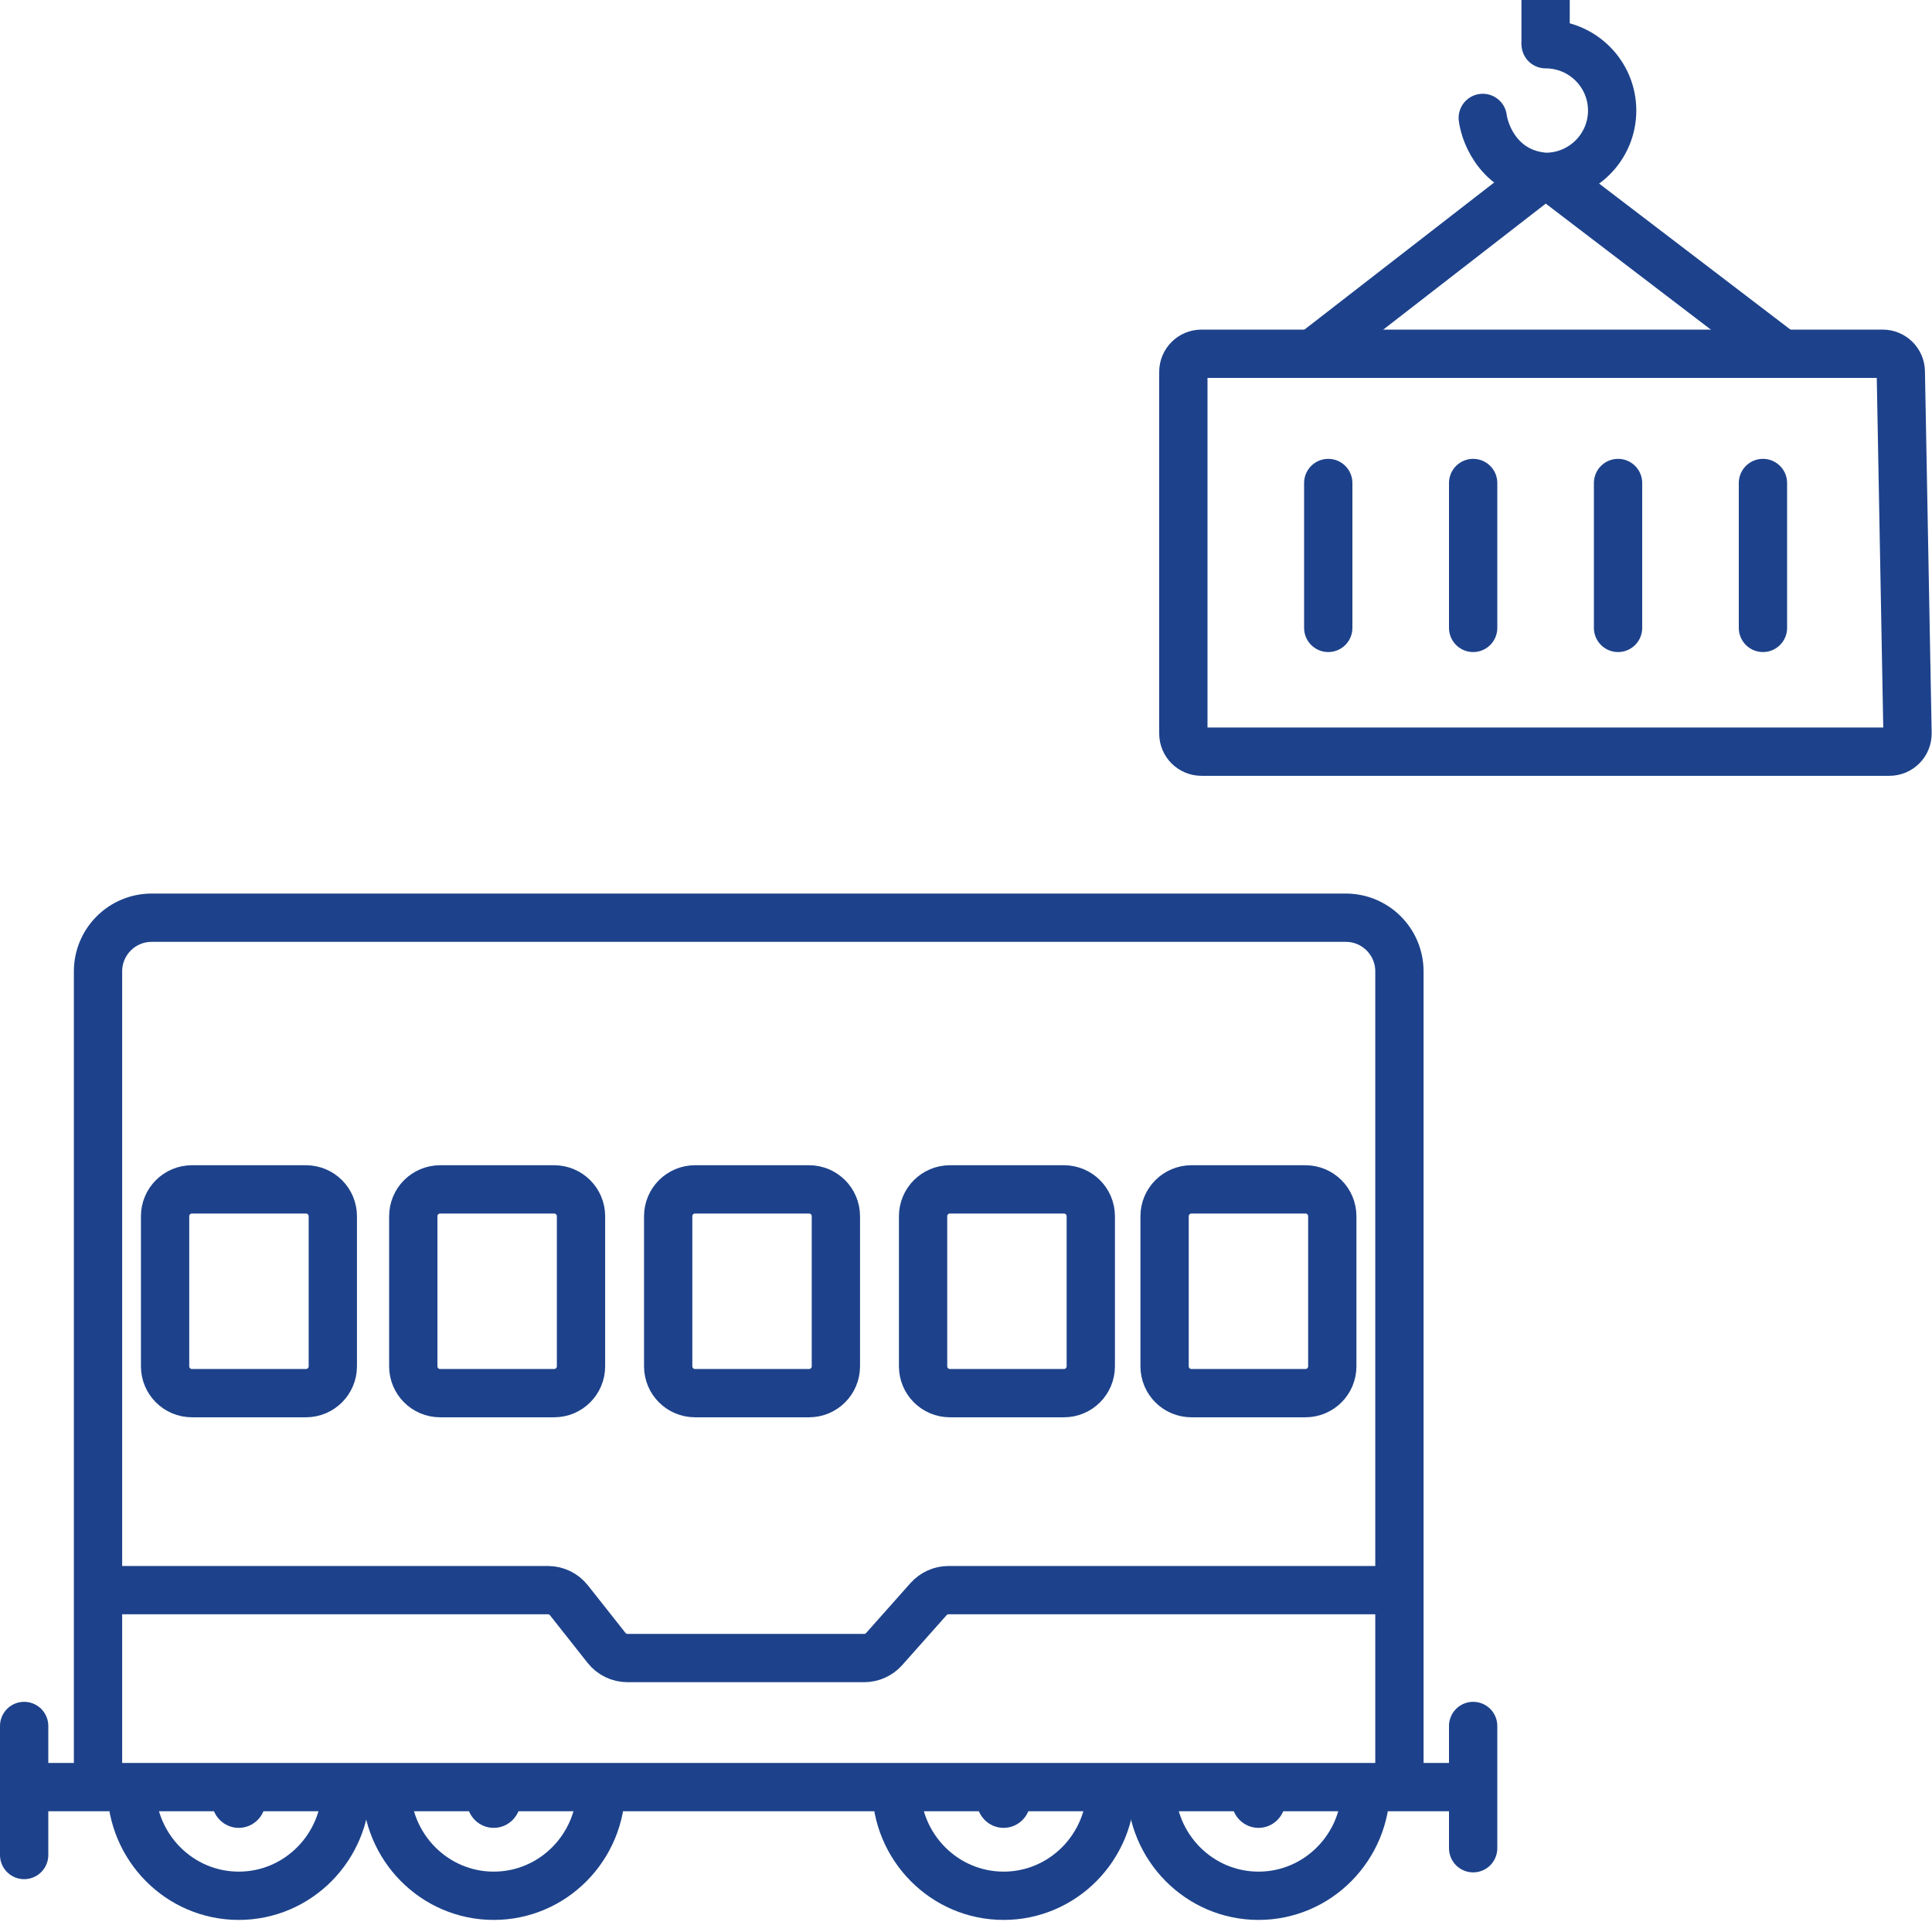
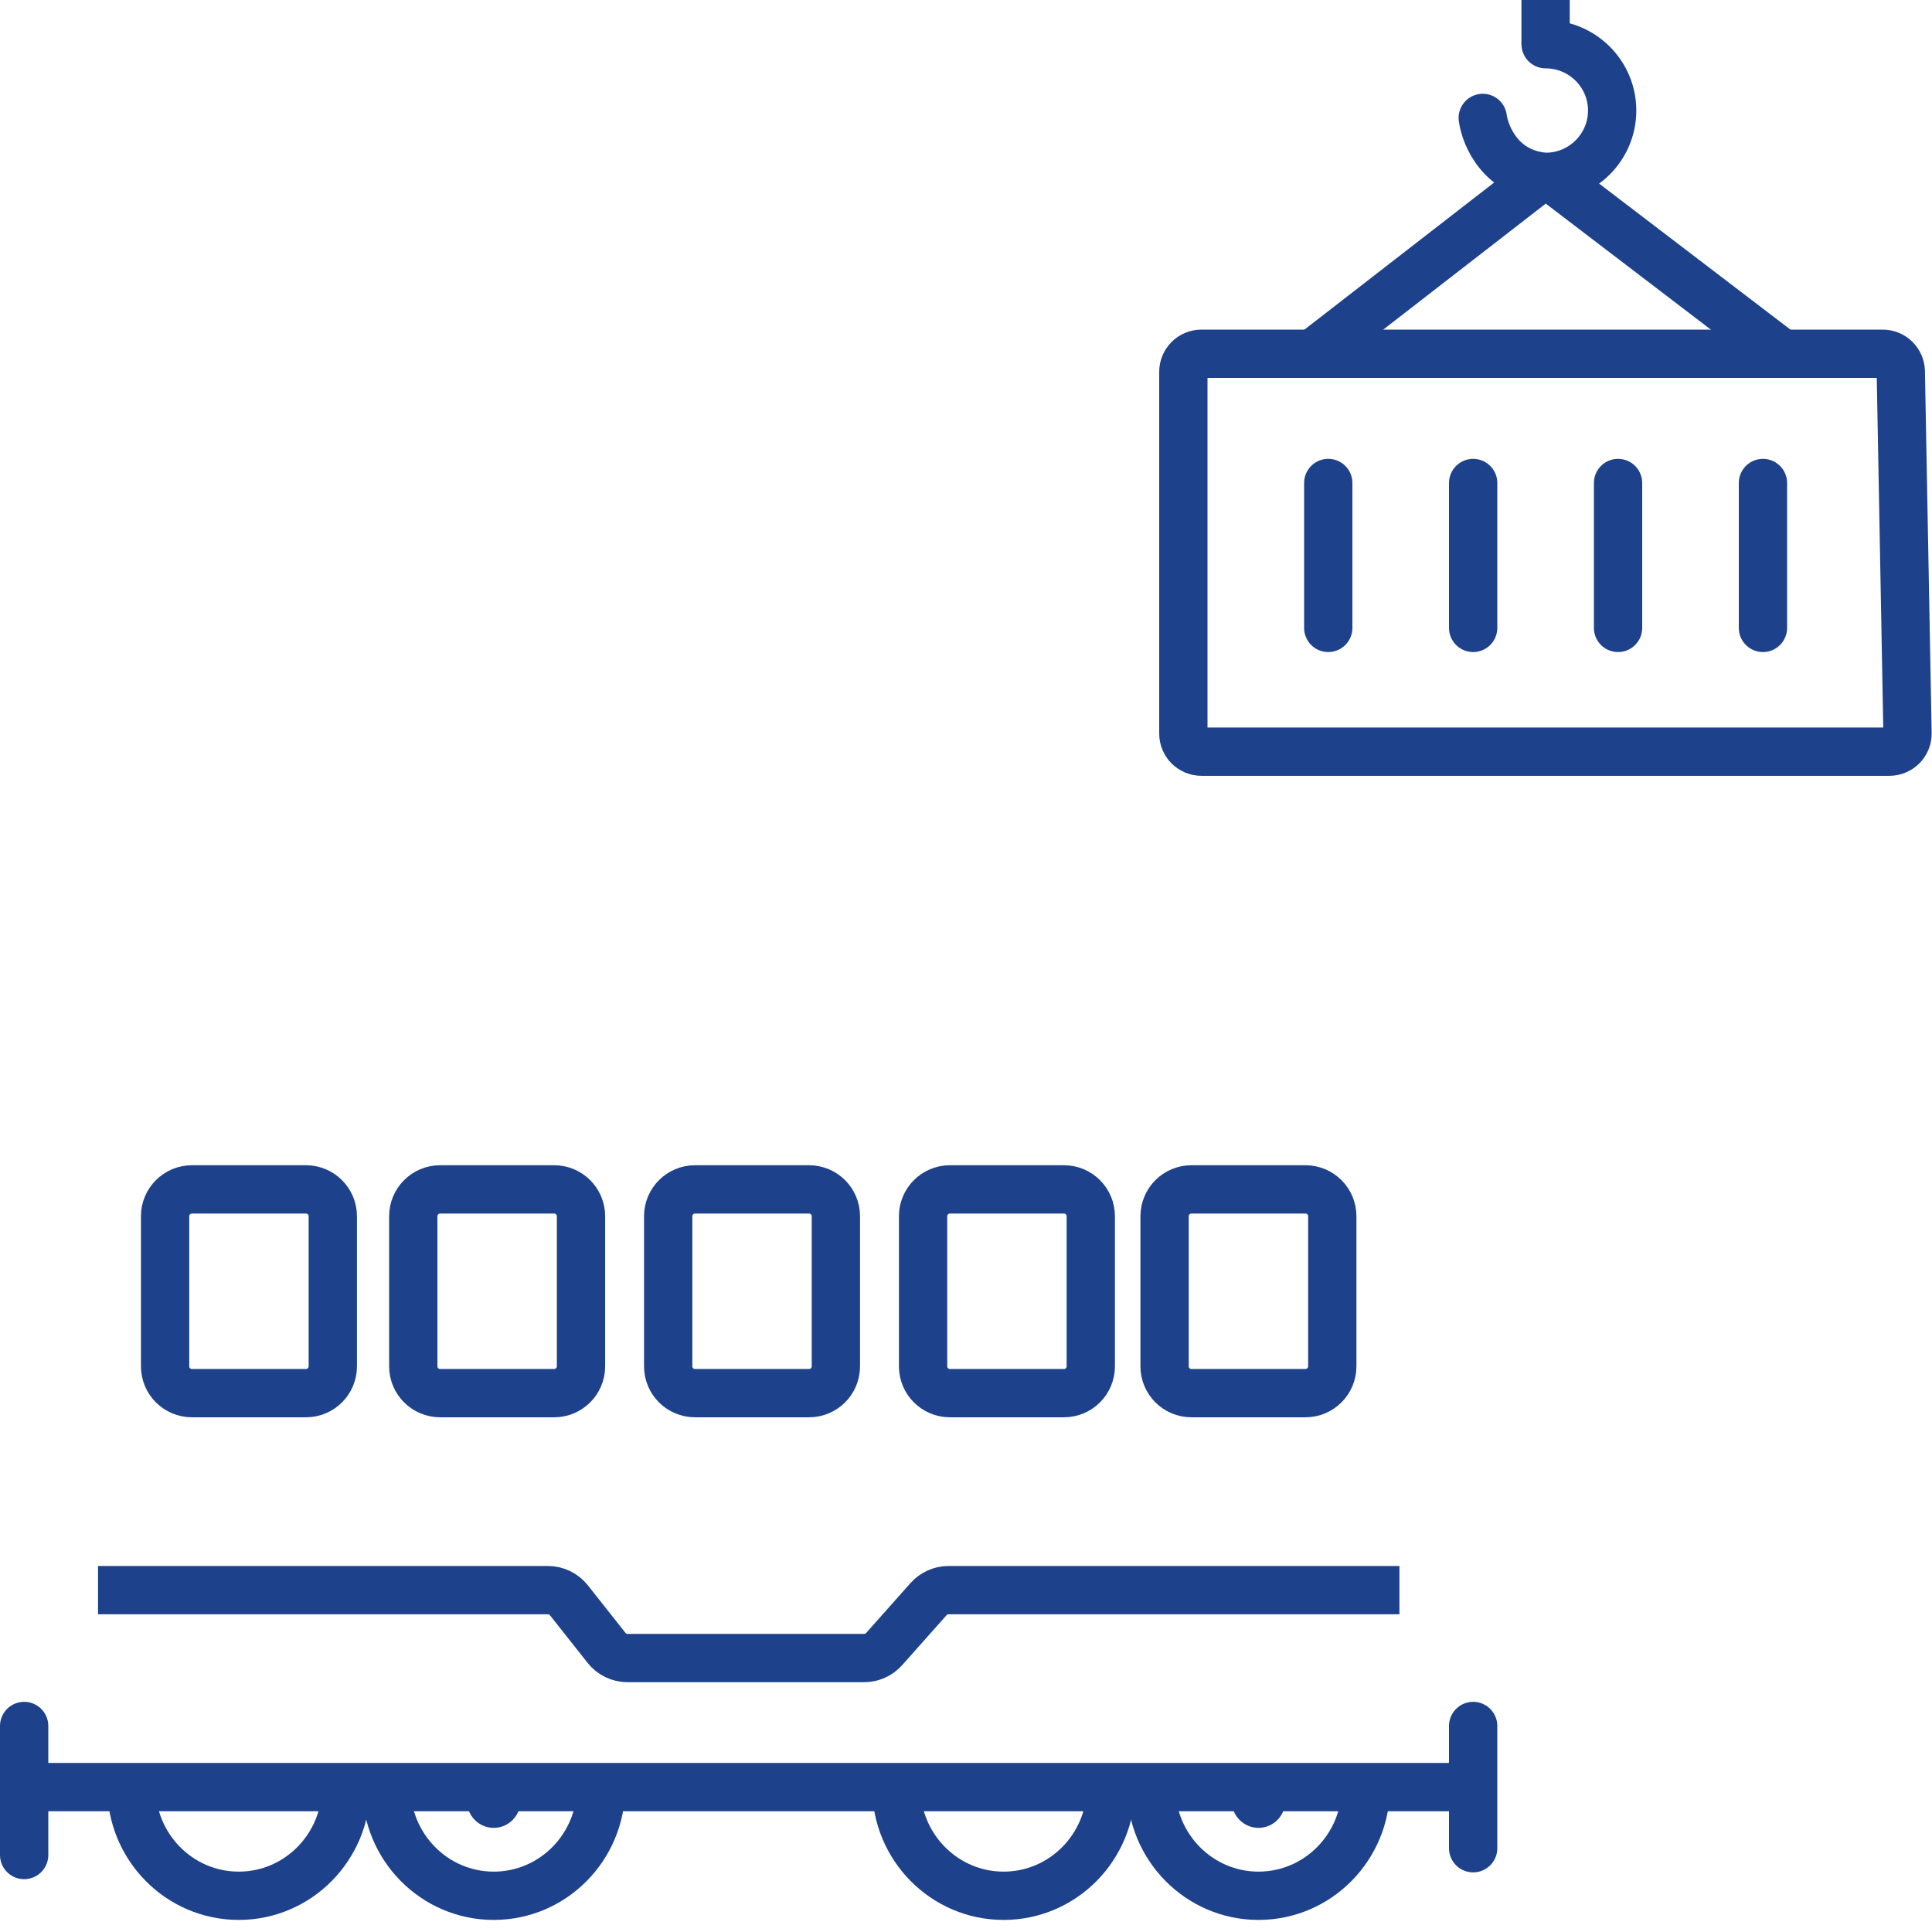
<svg xmlns="http://www.w3.org/2000/svg" width="80" height="80" viewBox="0 0 80 80" fill="none">
  <g clip-path="url(#clip0_637_10015)">
    <path d="M1.277 74H60.999" stroke="#1D428B" stroke-width="2" />
    <path d="M61 71.469V76.531" stroke="#1D428B" stroke-width="2" stroke-linecap="round" />
    <path d="M1 71.469V76.812" stroke="#1D428B" stroke-width="2" stroke-linecap="round" />
-     <path d="M4.059 74V40.222C4.059 38.995 5.054 38 6.281 38H55.725C56.952 38 57.947 38.995 57.947 40.222V74" stroke="#1D428B" stroke-width="2" />
    <path d="M4.059 65.844H22.687C23.027 65.844 23.348 65.999 23.559 66.266L25.114 68.234C25.324 68.501 25.646 68.656 25.985 68.656H35.782C36.099 68.656 36.401 68.52 36.612 68.283L38.449 66.216C38.66 65.979 38.962 65.844 39.279 65.844H57.947M13.781 50.361V56.576C13.781 57.19 13.283 57.687 12.67 57.687H7.947C7.334 57.687 6.836 57.19 6.836 56.576V50.361C6.836 49.748 7.334 49.25 7.947 49.25H12.67C13.283 49.25 13.781 49.748 13.781 50.361Z" stroke="#1D428B" stroke-width="2" />
    <path d="M17.113 56.576V50.361C17.113 49.748 17.611 49.25 18.224 49.25H22.947C23.56 49.25 24.058 49.748 24.058 50.361V56.576C24.058 57.19 23.56 57.687 22.947 57.687H18.224C17.611 57.687 17.113 57.19 17.113 56.576Z" stroke="#1D428B" stroke-width="2" />
    <path d="M27.668 56.576V50.361C27.668 49.748 28.165 49.25 28.779 49.25H33.501C34.115 49.25 34.612 49.748 34.612 50.361V56.576C34.612 57.19 34.115 57.687 33.501 57.687H28.779C28.165 57.687 27.668 57.19 27.668 56.576Z" stroke="#1D428B" stroke-width="2" />
    <path d="M38.223 56.576V50.361C38.223 49.748 38.72 49.25 39.334 49.25H44.056C44.67 49.25 45.167 49.748 45.167 50.361V56.576C45.167 57.19 44.67 57.687 44.056 57.687H39.334C38.72 57.687 38.223 57.19 38.223 56.576Z" stroke="#1D428B" stroke-width="2" />
    <path d="M48.223 56.576V50.361C48.223 49.748 48.72 49.25 49.334 49.25H54.056C54.67 49.25 55.167 49.748 55.167 50.361V56.576C55.167 57.19 54.67 57.687 54.056 57.687H49.334C48.72 57.687 48.223 57.19 48.223 56.576Z" stroke="#1D428B" stroke-width="2" />
    <path d="M14.33 74C14.33 76.485 12.34 78.5 9.886 78.5C7.431 78.5 5.441 76.485 5.441 74" stroke="#1D428B" stroke-width="2" />
    <path d="M24.889 74C24.889 76.485 22.899 78.5 20.444 78.5C17.99 78.5 16 76.485 16 74" stroke="#1D428B" stroke-width="2" />
    <path d="M46.002 74C46.002 76.485 44.012 78.5 41.558 78.5C39.103 78.5 37.113 76.485 37.113 74" stroke="#1D428B" stroke-width="2" />
    <path d="M56.557 74C56.557 76.485 54.567 78.5 52.112 78.5C49.658 78.5 47.668 76.485 47.668 74" stroke="#1D428B" stroke-width="2" />
-     <ellipse cx="1.111" cy="1.125" rx="1.111" ry="1.125" transform="matrix(-1 0 0 1 10.996 73.438)" fill="#1D428B" />
-     <ellipse cx="1.111" cy="1.125" rx="1.111" ry="1.125" transform="matrix(-1 0 0 1 42.668 73.438)" fill="#1D428B" />
    <ellipse cx="1.111" cy="1.125" rx="1.111" ry="1.125" transform="matrix(-1 0 0 1 21.555 73.438)" fill="#1D428B" />
    <ellipse cx="1.111" cy="1.125" rx="1.111" ry="1.125" transform="matrix(-1 0 0 1 53.223 73.438)" fill="#1D428B" />
    <path d="M77.958 14.648H49.75C49.336 14.648 49 14.983 49 15.398V30.375C49 30.79 49.336 31.125 49.75 31.125H78.236C78.656 31.125 78.994 30.781 78.986 30.361L78.708 15.383C78.7 14.975 78.367 14.648 77.958 14.648Z" stroke="#1D428B" stroke-width="2" />
    <path d="M55 20V26" stroke="#1D428B" stroke-width="2" stroke-linecap="round" />
    <path d="M61 20V26" stroke="#1D428B" stroke-width="2" stroke-linecap="round" />
    <path d="M67 20V26" stroke="#1D428B" stroke-width="2" stroke-linecap="round" />
    <path d="M73 20V26" stroke="#1D428B" stroke-width="2" stroke-linecap="round" />
    <path d="M73.798 14.646L64.461 7.52C64.191 7.314 63.815 7.315 63.546 7.523L54.359 14.646" stroke="#1D428B" stroke-width="2" />
    <path d="M64.001 1.831C65.522 1.831 66.756 3.061 66.756 4.577C66.756 6.094 65.522 7.324 64.001 7.324C62.164 7.202 61.501 5.645 61.398 4.883" stroke="#1D428B" stroke-width="2" stroke-linecap="round" />
    <path d="M64 1.831V0" stroke="#1D428B" stroke-width="2" />
  </g>
  <defs>
    <clipPath id="clip0_637_10015">
      <rect width="80" height="80" fill="white" />
    </clipPath>
  </defs>
</svg>